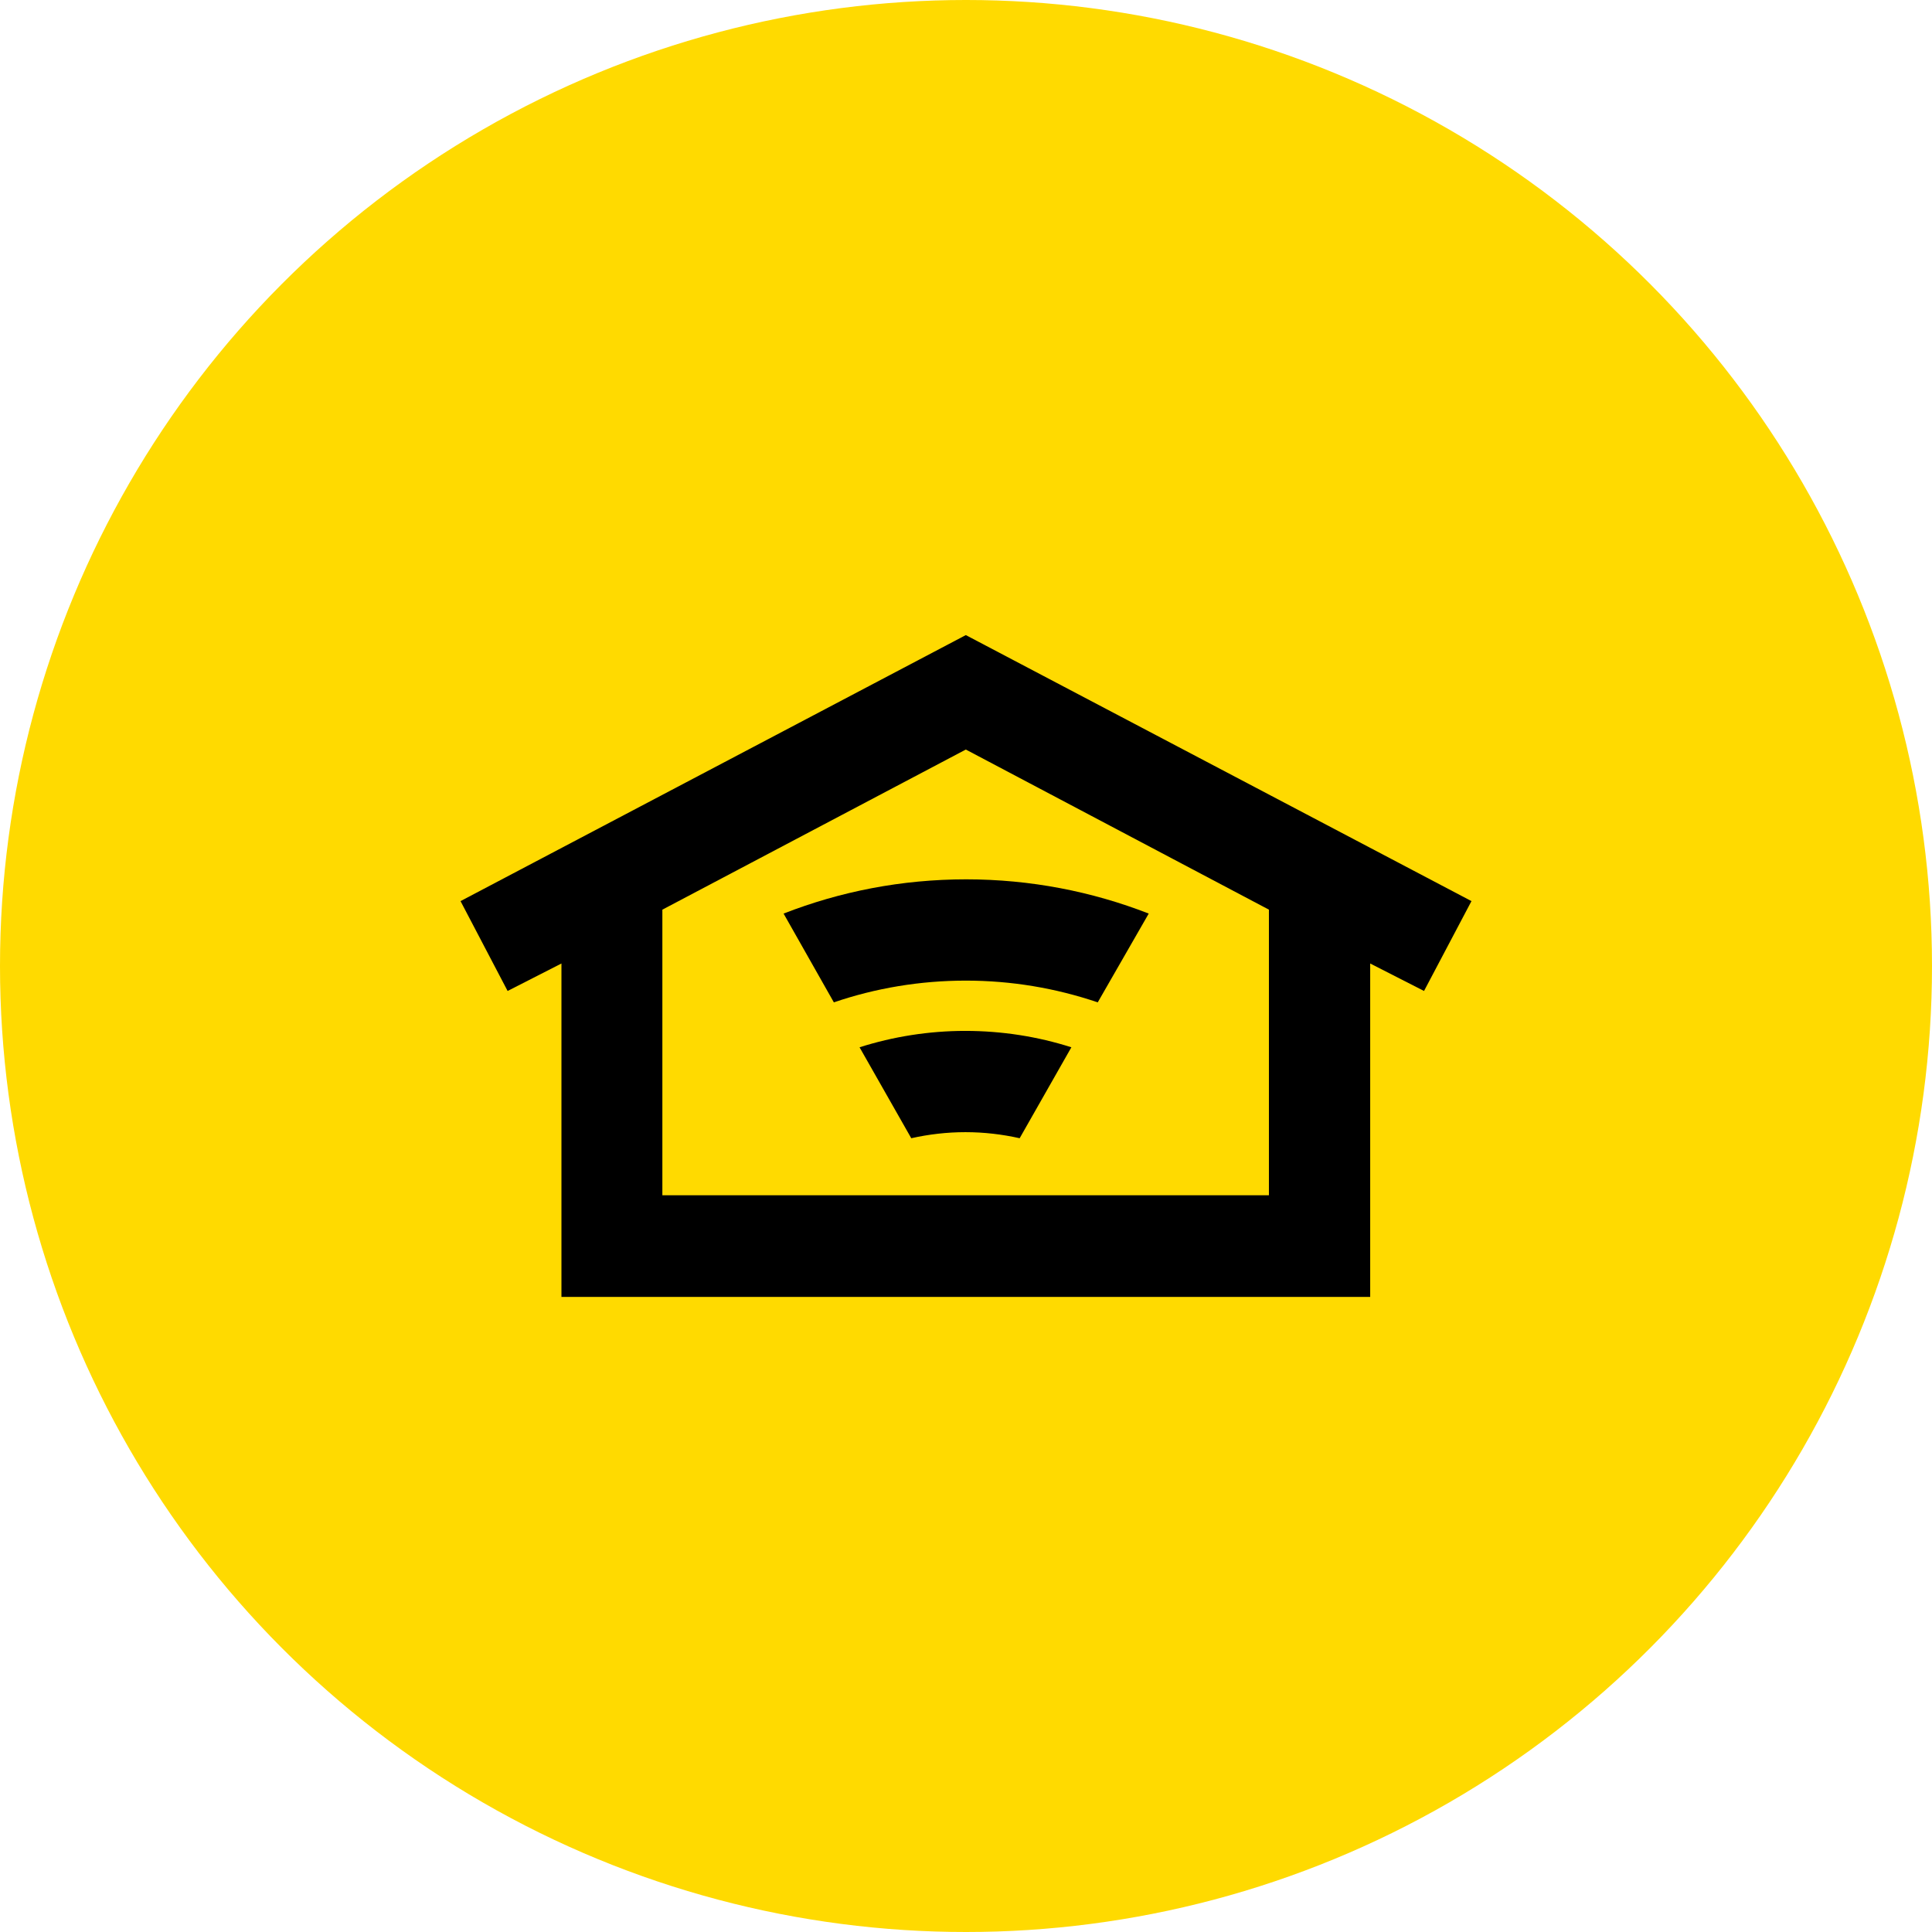
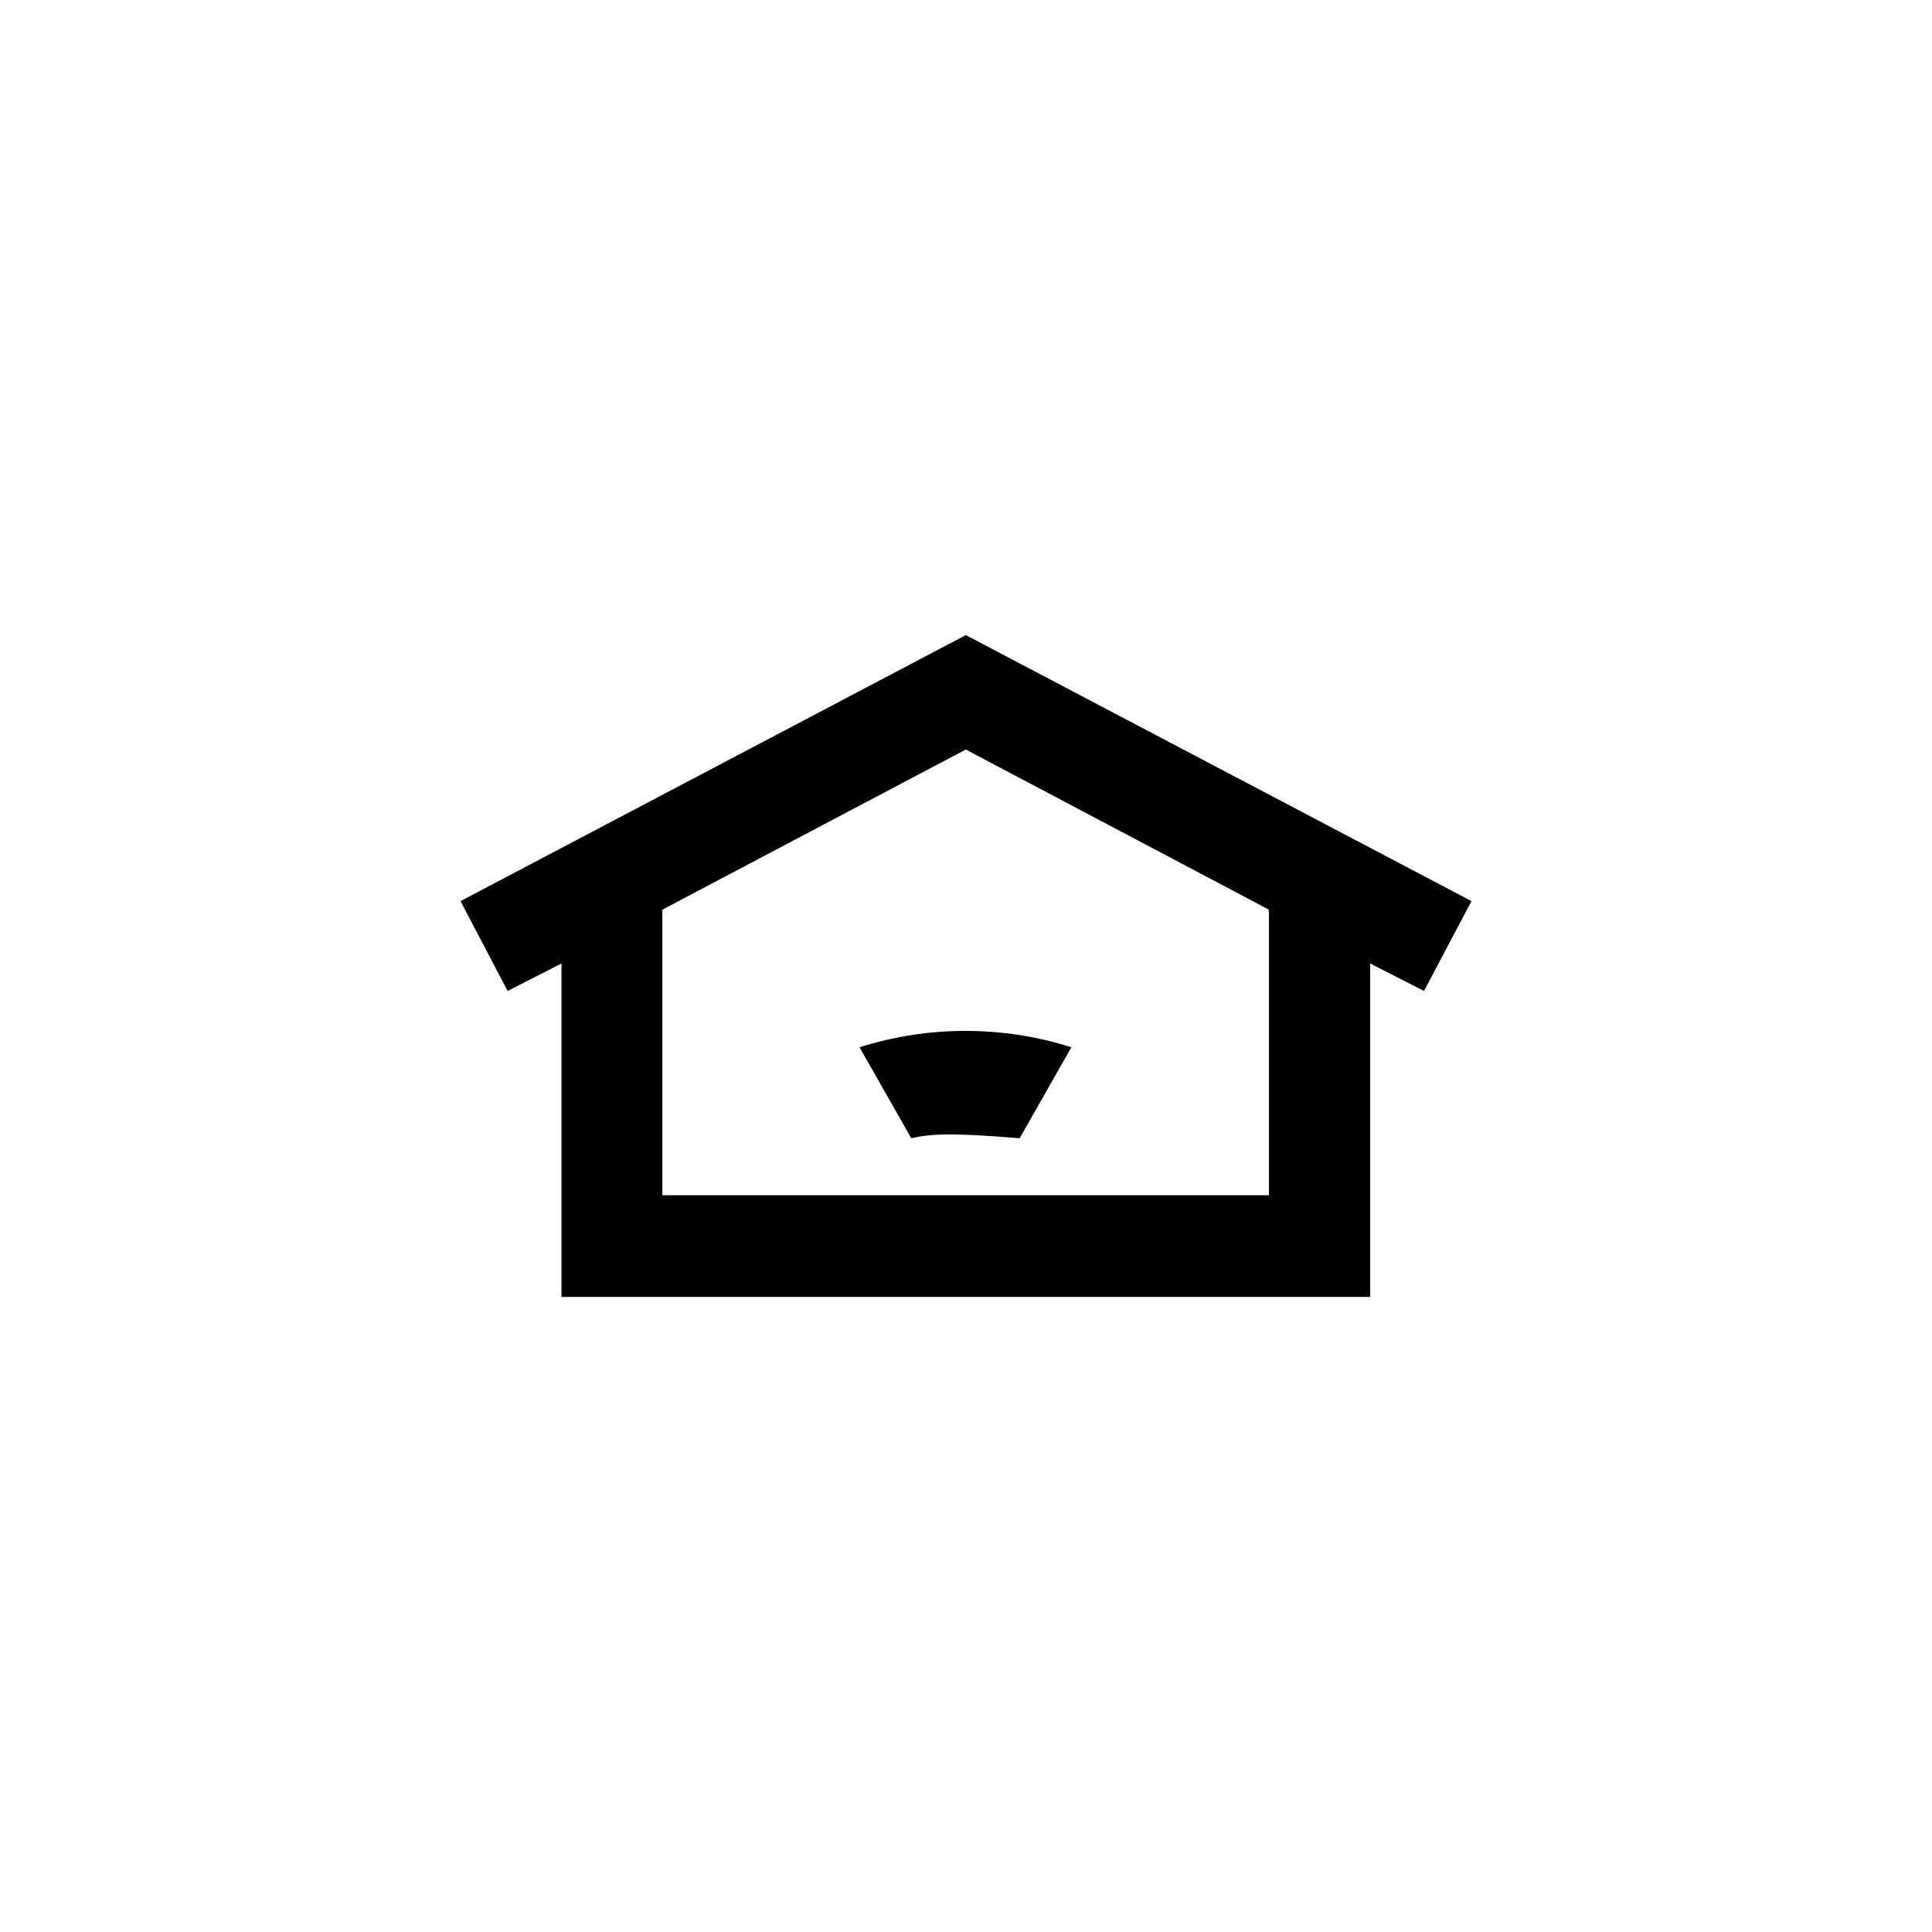
<svg xmlns="http://www.w3.org/2000/svg" height="172" style="fill-rule:evenodd;clip-rule:evenodd;stroke-linejoin:round;stroke-miterlimit:2;" version="1.1" viewBox="0 0 172.0 172.0" width="172" xml:space="preserve">
-   <circle cx="86" cy="86" r="86" style="fill:rgb(255,218,0);" />
  <g>
-     <path d="M74.236,89.237C77.951,87.968 81.919,87.301 85.983,87.301C90.045,87.301 93.983,87.968 97.728,89.237L102.268,81.333C97.22,79.365 91.728,78.285 86.015,78.285C80.268,78.285 74.808,79.365 69.76,81.333L74.236,89.237Z" style="fill-rule:nonzero;" />
-     <path d="M81.127,101.333L76.524,93.237C79.508,92.285 82.715,91.777 85.921,91.777C89.223,91.777 92.397,92.285 95.381,93.237L90.777,101.333C89.223,100.984 87.603,100.793 85.952,100.793C84.301,100.793 82.683,100.984 81.127,101.333Z" style="fill-rule:nonzero;" />
+     <path d="M81.127,101.333L76.524,93.237C79.508,92.285 82.715,91.777 85.921,91.777C89.223,91.777 92.397,92.285 95.381,93.237L90.777,101.333C84.301,100.793 82.683,100.984 81.127,101.333Z" style="fill-rule:nonzero;" />
    <path d="M131,80.223L85.984,56.54L41,80.223L45.191,88.223L49.984,85.777L49.984,115.46L121.984,115.46L121.984,85.777L126.777,88.223L131,80.223ZM112.968,106.412L58.968,106.412L58.968,80.984L85.984,66.729L112.968,80.984L112.968,106.412Z" />
  </g>
</svg>